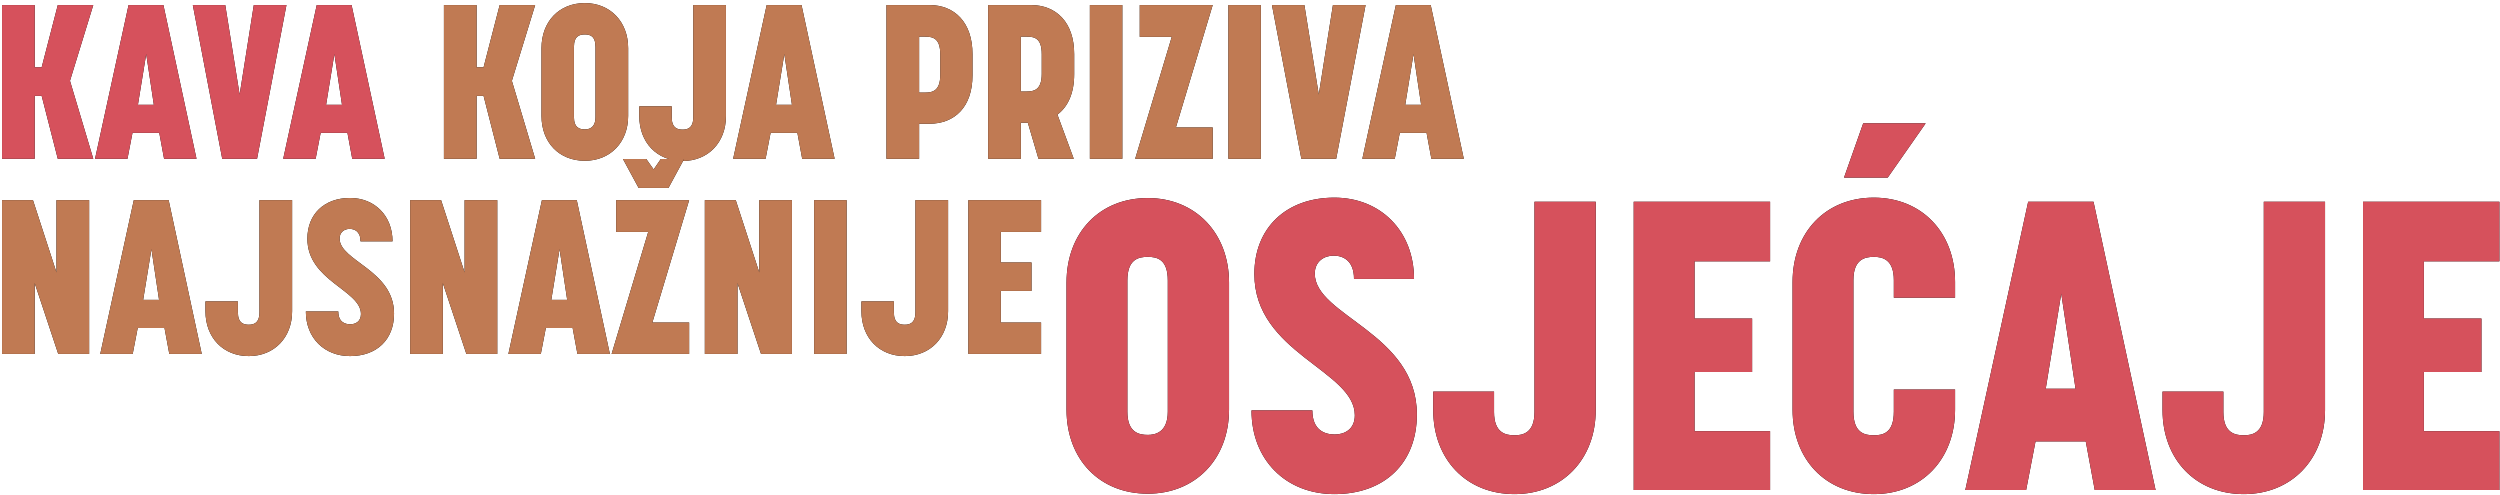
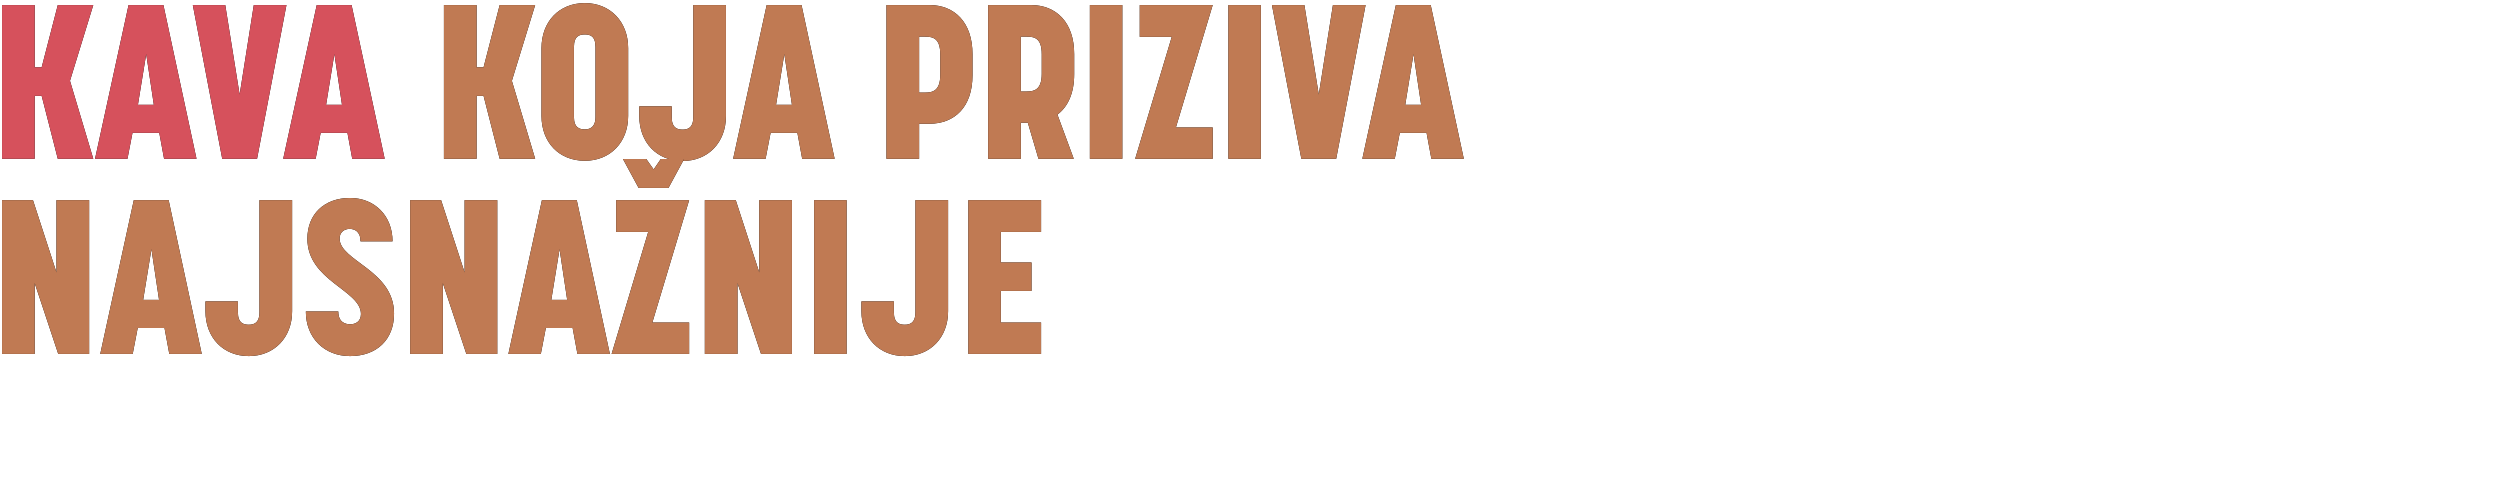
<svg xmlns="http://www.w3.org/2000/svg" xmlns:xlink="http://www.w3.org/1999/xlink" width="551px" height="109px" viewBox="0 0 551 109" version="1.1">
  <title>slogan-kava-koja</title>
  <desc>Created with Sketch.</desc>
  <defs>
-     <path d="M20.97,86.81 C10.35,86.81 3.06,79.25 3.06,68.27 L3.06,40.28 C3.06,29.3 10.35,21.65 20.97,21.65 C31.41,21.65 38.88,29.3 38.88,40.28 L38.88,68.27 C38.88,79.25 31.41,86.81 20.97,86.81 Z M20.97,34.61 C18.9,34.61 16.47,35.15 16.47,39.83 L16.47,68.72 C16.47,73.31 18.99,73.85 20.97,73.85 C22.5,73.85 25.38,73.4 25.38,68.72 L25.38,39.83 C25.38,35.15 23.04,34.61 20.97,34.61 Z M62.1,21.56 C72.27,21.56 79.65,28.94 79.65,39.47 L66.42,39.47 C66.42,35.33 63.9,34.34 61.92,34.34 C59.85,34.34 57.78,35.6 57.78,38.3 C57.78,47.66 80.28,51.35 80.28,69.35 C80.28,80.06 73.17,86.9 62.1,86.9 C51.48,86.9 43.83,79.43 43.83,68.45 L57.24,68.45 C57.24,72.86 60.03,73.76 62.19,73.76 C64.26,73.76 66.6,72.68 66.6,69.53 C66.6,59.63 44.46,55.85 44.46,38.39 C44.46,28.22 51.48,21.56 62.1,21.56 Z M106.2,22.46 L119.7,22.46 L119.7,68.36 C119.7,79.25 112.32,86.9 101.79,86.9 C91.17,86.9 83.88,79.25 83.88,68.36 L83.88,64.31 L97.29,64.31 L97.29,68.81 C97.29,73.4 99.81,73.94 101.79,73.94 C103.68,73.94 106.2,73.4 106.2,68.81 L106.2,22.46 Z M158.13,22.46 L158.13,35.6 L141.48,35.6 L141.48,48.2 L154.17,48.2 L154.17,59.99 L141.48,59.99 L141.48,73.04 L158.13,73.04 L158.13,86 L128.07,86 L128.07,22.46 L158.13,22.46 Z M185.4,43.61 L185.4,39.74 C185.4,35.15 182.88,34.61 180.99,34.61 C179.01,34.61 176.49,35.15 176.49,39.74 L176.49,68.72 C176.49,73.4 178.92,73.94 180.99,73.94 C183.06,73.94 185.4,73.4 185.4,68.72 L185.4,63.86 L198.9,63.86 L198.9,68.27 C198.9,79.25 191.52,86.9 180.99,86.9 C170.37,86.9 163.08,79.25 163.08,68.27 L163.08,40.19 C163.08,29.21 170.37,21.56 180.99,21.56 C191.52,21.56 198.9,29.21 198.9,40.19 L198.9,43.61 L185.4,43.61 Z M184.05,17.15 L174.42,17.15 L178.65,5.18 L192.42,5.18 L184.05,17.15 Z M222.3,42.71 L218.88,63.68 L225.45,63.68 L222.3,42.71 Z M229.68,86 L227.7,75.29 L216.63,75.29 L214.56,86 L201.15,86 L215.01,22.46 L229.41,22.46 L243.09,86 L229.68,86 Z M266.94,22.46 L280.44,22.46 L280.44,68.36 C280.44,79.25 273.06,86.9 262.53,86.9 C251.91,86.9 244.62,79.25 244.62,68.36 L244.62,64.31 L258.03,64.31 L258.03,68.81 C258.03,73.4 260.55,73.94 262.53,73.94 C264.42,73.94 266.94,73.4 266.94,68.81 L266.94,22.46 Z M318.87,22.46 L318.87,35.6 L302.22,35.6 L302.22,48.2 L314.91,48.2 L314.91,59.99 L302.22,59.99 L302.22,73.04 L318.87,73.04 L318.87,86 L288.81,86 L288.81,22.46 L318.87,22.46 Z" id="path-1" />
    <path d="M17.424,28.816 L22.56,46 L14.736,46 L11.184,32.128 L9.648,32.128 L9.648,46 L2.448,46 L2.448,12.112 L9.648,12.112 L9.648,25.84 L11.184,25.84 L14.736,12.112 L22.56,12.112 L17.424,28.816 Z M34.224,22.912 L32.4,34.096 L35.904,34.096 L34.224,22.912 Z M38.16,46 L37.104,40.288 L31.2,40.288 L30.096,46 L22.944,46 L30.336,12.112 L38.016,12.112 L45.312,46 L38.16,46 Z M50.976,46 L44.496,12.112 L51.648,12.112 L54.816,31.84 L57.936,12.112 L65.136,12.112 L58.656,46 L50.976,46 Z M75.696,22.912 L73.872,34.096 L77.376,34.096 L75.696,22.912 Z M79.632,46 L78.576,40.288 L72.672,40.288 L71.568,46 L64.416,46 L71.808,12.112 L79.488,12.112 L86.784,46 L79.632,46 Z" id="path-2" />
    <path d="M114.816,28.816 L119.952,46 L112.128,46 L108.576,32.128 L107.04,32.128 L107.04,46 L99.84,46 L99.84,12.112 L107.04,12.112 L107.04,25.84 L108.576,25.84 L112.128,12.112 L119.952,12.112 L114.816,28.816 Z M130.896,46.432 C125.232,46.432 121.344,42.4 121.344,36.544 L121.344,21.616 C121.344,15.76 125.232,11.68 130.896,11.68 C136.464,11.68 140.448,15.76 140.448,21.616 L140.448,36.544 C140.448,42.4 136.464,46.432 130.896,46.432 Z M130.896,18.592 C129.792,18.592 128.496,18.88 128.496,21.376 L128.496,36.784 C128.496,39.232 129.84,39.52 130.896,39.52 C131.712,39.52 133.248,39.28 133.248,36.784 L133.248,21.376 C133.248,18.88 132,18.592 130.896,18.592 Z M154.8,12.112 L162,12.112 L162,36.592 C162,42.4 158.064,46.48 152.448,46.48 C146.784,46.48 142.896,42.4 142.896,36.592 L142.896,34.432 L150.048,34.432 L150.048,36.832 C150.048,39.28 151.392,39.568 152.448,39.568 C153.456,39.568 154.8,39.28 154.8,36.832 L154.8,12.112 Z M174.864,22.912 L173.04,34.096 L176.544,34.096 L174.864,22.912 Z M178.8,46 L177.744,40.288 L171.84,40.288 L170.736,46 L163.584,46 L170.976,12.112 L178.656,12.112 L185.952,46 L178.8,46 Z M204.576,46 L197.376,46 L197.376,12.112 L206.832,12.112 C212.4,12.112 216.336,15.952 216.336,22.912 L216.336,27.616 C216.336,34.576 212.4,38.272 206.832,38.272 L204.576,38.272 L204.576,46 Z M205.872,19.072 L204.576,19.072 L204.576,31.408 L205.872,31.408 C207.552,31.408 209.232,31.024 209.232,27.52 L209.232,22.96 C209.232,19.504 207.696,19.072 205.872,19.072 Z M226.992,46 L219.792,46 L219.792,12.112 L229.2,12.112 C234.816,12.112 238.752,15.952 238.752,22.912 L238.752,27.376 C238.752,31.552 237.36,34.528 235.056,36.256 L238.656,46 L230.88,46 L228.528,38.032 L226.992,38.032 L226.992,46 Z M228.288,19.072 L226.992,19.072 L226.992,31.168 L228.288,31.168 C229.92,31.168 231.6,30.784 231.6,27.28 L231.6,22.96 C231.6,19.504 230.112,19.072 228.288,19.072 Z M249.36,12.112 L249.36,46 L242.208,46 L242.208,12.112 L249.36,12.112 Z M269.28,39.088 L269.28,46 L252.192,46 L260.256,19.12 L253.2,19.12 L253.2,12.112 L269.28,12.112 L261.168,39.088 L269.28,39.088 Z M279.888,12.112 L279.888,46 L272.736,46 L272.736,12.112 L279.888,12.112 Z M288.816,46 L282.336,12.112 L289.488,12.112 L292.656,31.84 L295.776,12.112 L302.976,12.112 L296.496,46 L288.816,46 Z M313.536,22.912 L311.712,34.096 L315.216,34.096 L313.536,22.912 Z M317.472,46 L316.416,40.288 L310.512,40.288 L309.408,46 L302.256,46 L309.648,12.112 L317.328,12.112 L324.624,46 L317.472,46 Z" id="path-3" />
    <path d="M21.648,55.112 L21.648,89 L14.832,89 L9.648,73.4 L9.648,89 L2.448,89 L2.448,55.112 L9.264,55.112 L14.448,71.048 L14.448,55.112 L21.648,55.112 Z M35.376,65.912 L33.552,77.096 L37.056,77.096 L35.376,65.912 Z M39.312,89 L38.256,83.288 L32.352,83.288 L31.248,89 L24.096,89 L31.488,55.112 L39.168,55.112 L46.464,89 L39.312,89 Z M59.184,55.112 L66.384,55.112 L66.384,79.592 C66.384,85.4 62.448,89.48 56.832,89.48 C51.168,89.48 47.28,85.4 47.28,79.592 L47.28,77.432 L54.432,77.432 L54.432,79.832 C54.432,82.28 55.776,82.568 56.832,82.568 C57.84,82.568 59.184,82.28 59.184,79.832 L59.184,55.112 Z M79.152,54.632 C84.576,54.632 88.512,58.568 88.512,64.184 L81.456,64.184 C81.456,61.976 80.112,61.448 79.056,61.448 C77.952,61.448 76.848,62.12 76.848,63.56 C76.848,68.552 88.848,70.52 88.848,80.12 C88.848,85.832 85.056,89.48 79.152,89.48 C73.488,89.48 69.408,85.496 69.408,79.64 L76.56,79.64 C76.56,81.992 78.048,82.472 79.2,82.472 C80.304,82.472 81.552,81.896 81.552,80.216 C81.552,74.936 69.744,72.92 69.744,63.608 C69.744,58.184 73.488,54.632 79.152,54.632 Z M111.6,55.112 L111.6,89 L104.784,89 L99.6,73.4 L99.6,89 L92.4,89 L92.4,55.112 L99.216,55.112 L104.4,71.048 L104.4,55.112 L111.6,55.112 Z M125.328,65.912 L123.504,77.096 L127.008,77.096 L125.328,65.912 Z M129.264,89 L128.208,83.288 L122.304,83.288 L121.2,89 L114.048,89 L121.44,55.112 L129.12,55.112 L136.416,89 L129.264,89 Z M153.888,82.088 L153.888,89 L136.8,89 L144.864,62.12 L137.808,62.12 L137.808,55.112 L153.888,55.112 L145.776,82.088 L153.888,82.088 Z M139.296,46.04 L144.432,46.04 L146.064,48.344 L147.648,46.04 L152.784,46.04 L149.328,52.424 L142.752,52.424 L139.296,46.04 Z M176.544,55.112 L176.544,89 L169.728,89 L164.544,73.4 L164.544,89 L157.344,89 L157.344,55.112 L164.16,55.112 L169.344,71.048 L169.344,55.112 L176.544,55.112 Z M188.592,55.112 L188.592,89 L181.44,89 L181.44,55.112 L188.592,55.112 Z M203.76,55.112 L210.96,55.112 L210.96,79.592 C210.96,85.4 207.024,89.48 201.408,89.48 C195.744,89.48 191.856,85.4 191.856,79.592 L191.856,77.432 L199.008,77.432 L199.008,79.832 C199.008,82.28 200.352,82.568 201.408,82.568 C202.416,82.568 203.76,82.28 203.76,79.832 L203.76,55.112 Z M231.456,55.112 L231.456,62.12 L222.576,62.12 L222.576,68.84 L229.344,68.84 L229.344,75.128 L222.576,75.128 L222.576,82.088 L231.456,82.088 L231.456,89 L215.424,89 L215.424,55.112 L231.456,55.112 Z" id="path-4" />
  </defs>
  <g id="Page-1" stroke="none" stroke-width="1" fill="none" fill-rule="evenodd">
    <g id="slogan-kava-koja" transform="translate(-2, -11)">
      <g id="OSJEĆAJE" transform="translate(234, 33)">
        <g>
          <use fill="#000000" xlink:href="#path-1" />
          <use fill="#D6515C" xlink:href="#path-1" />
        </g>
      </g>
      <g id="KAVA-KOJA-PRIZIVA-NA">
        <g id="KAVA">
          <use fill="#000000" xlink:href="#path-2" />
          <use fill="#D6515C" xlink:href="#path-2" />
        </g>
        <g id="KOJA-PRIZIVA">
          <use fill="#000000" xlink:href="#path-3" />
          <use fill="#C07A53" xlink:href="#path-3" />
        </g>
        <g id="NAJSNAŽNIJE">
          <use fill="#000000" xlink:href="#path-4" />
          <use fill="#C07A53" xlink:href="#path-4" />
        </g>
      </g>
    </g>
  </g>
</svg>